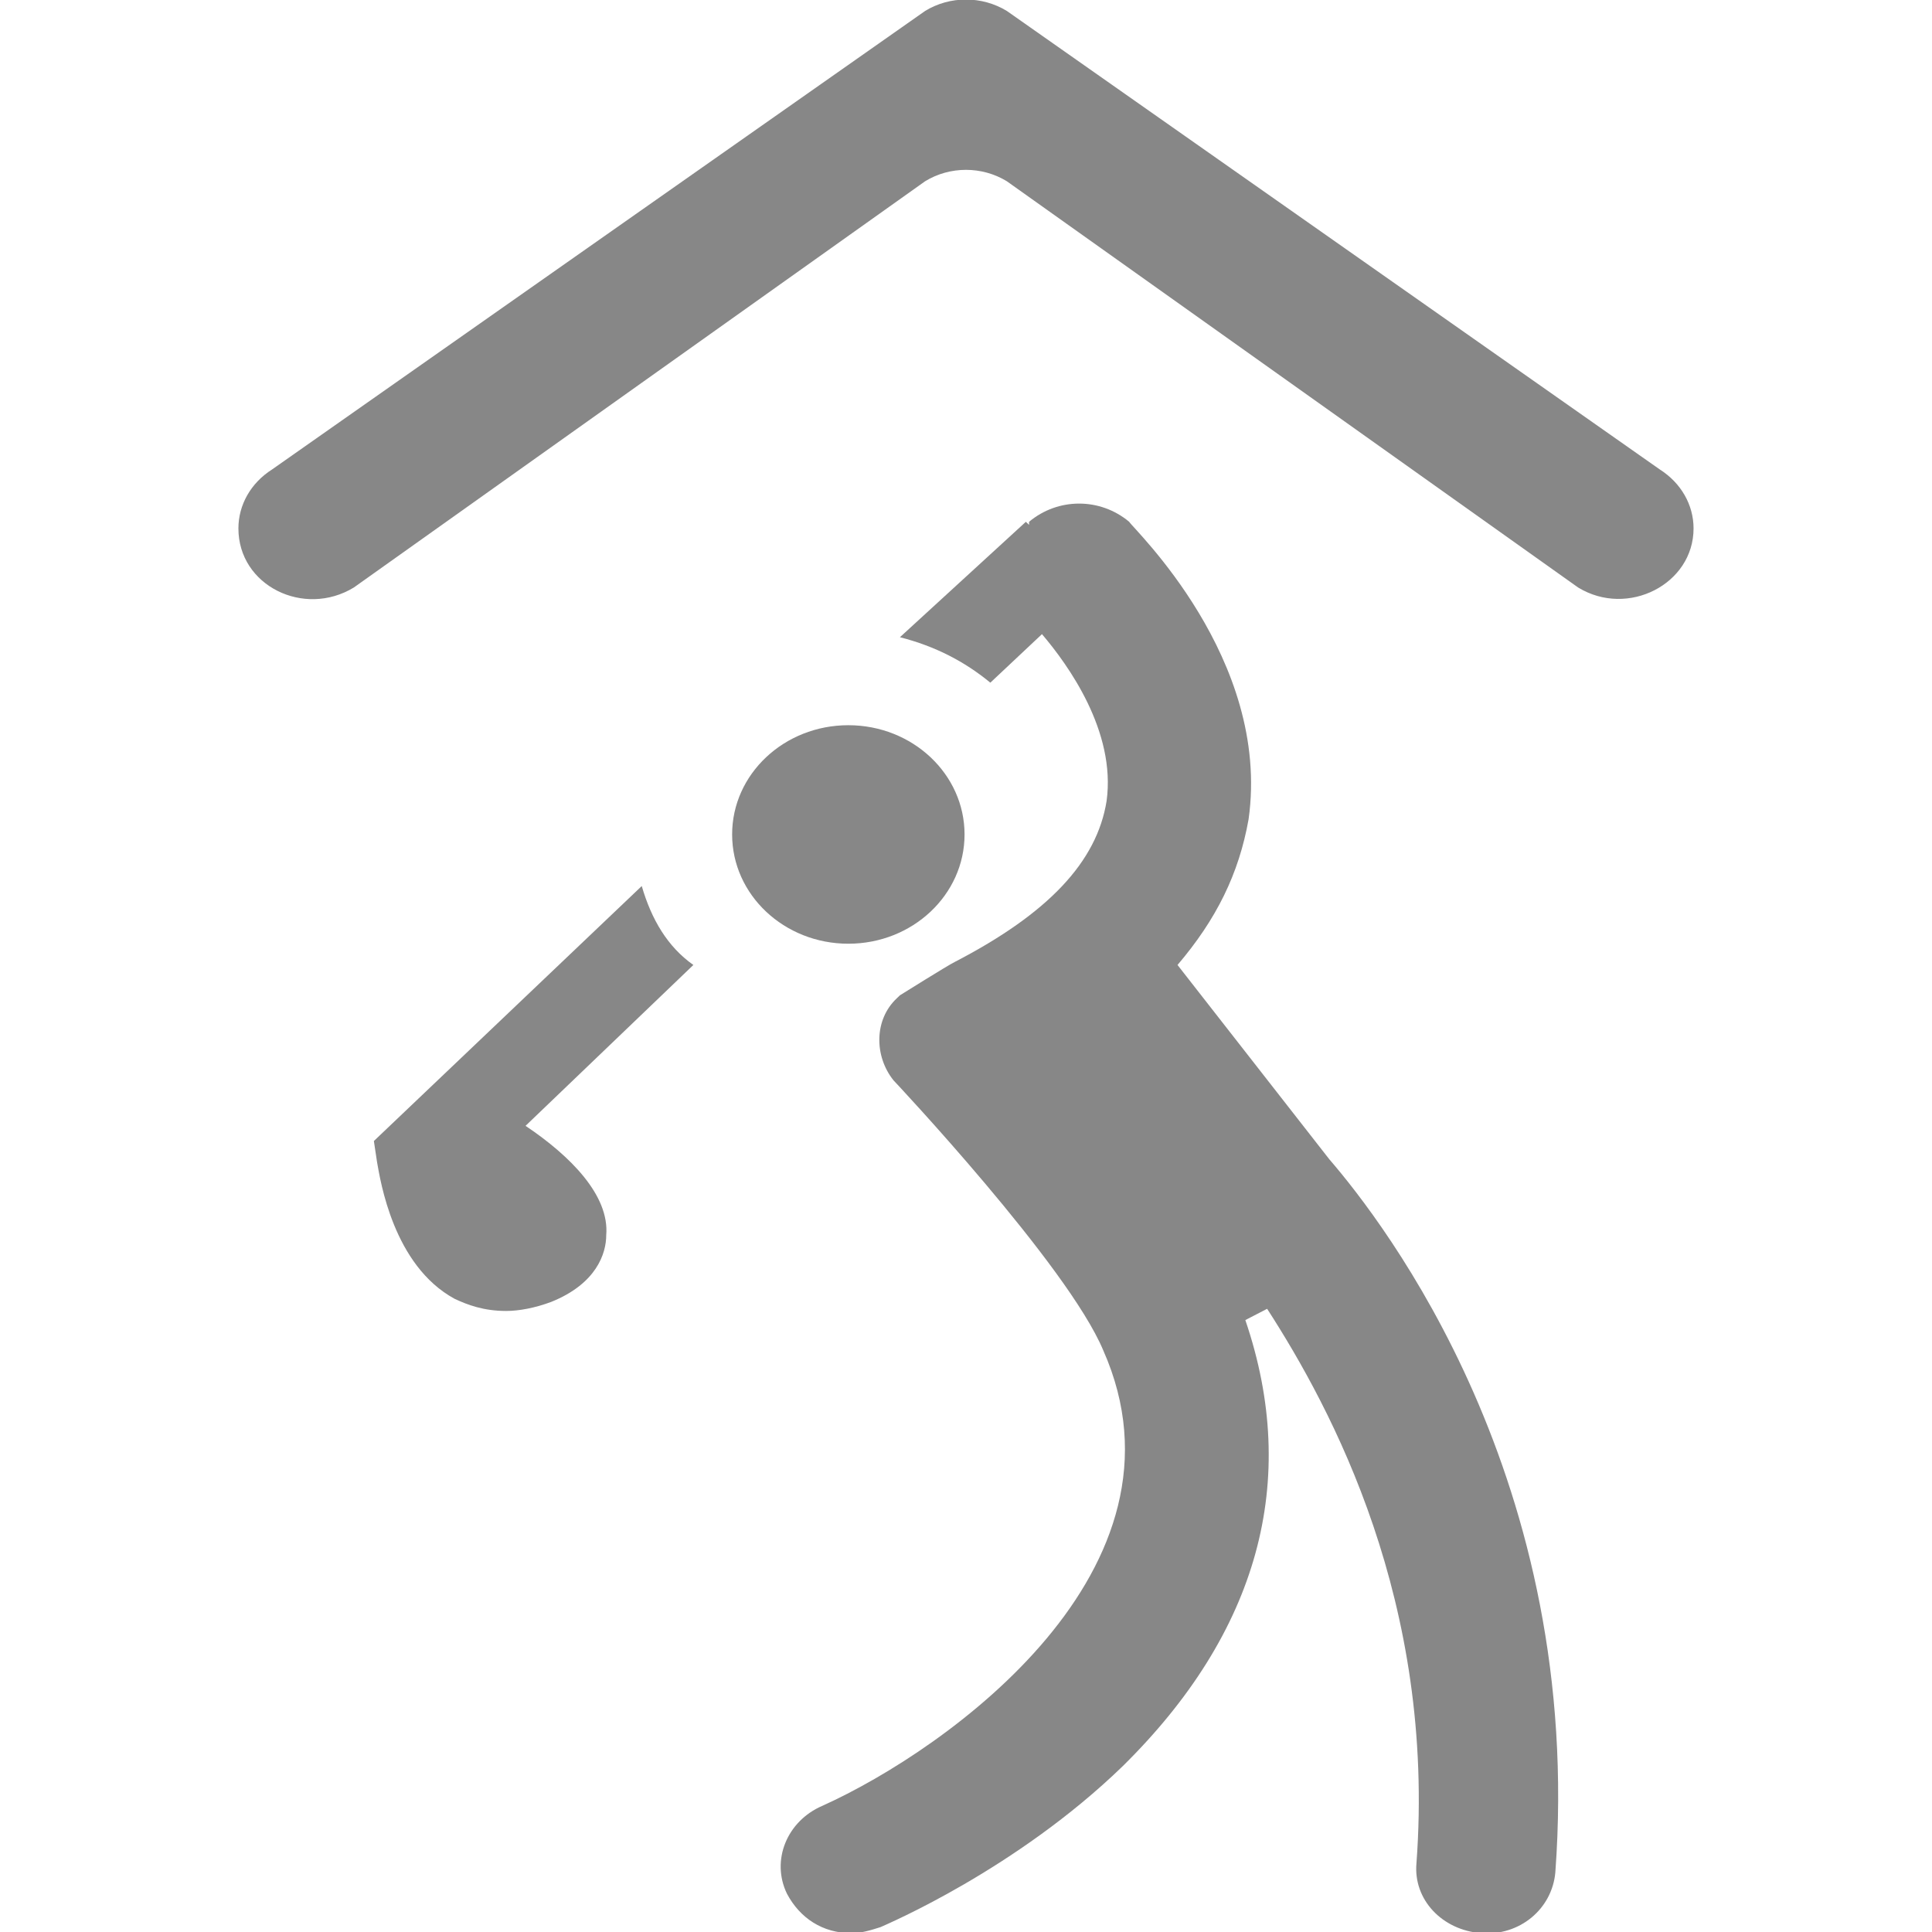
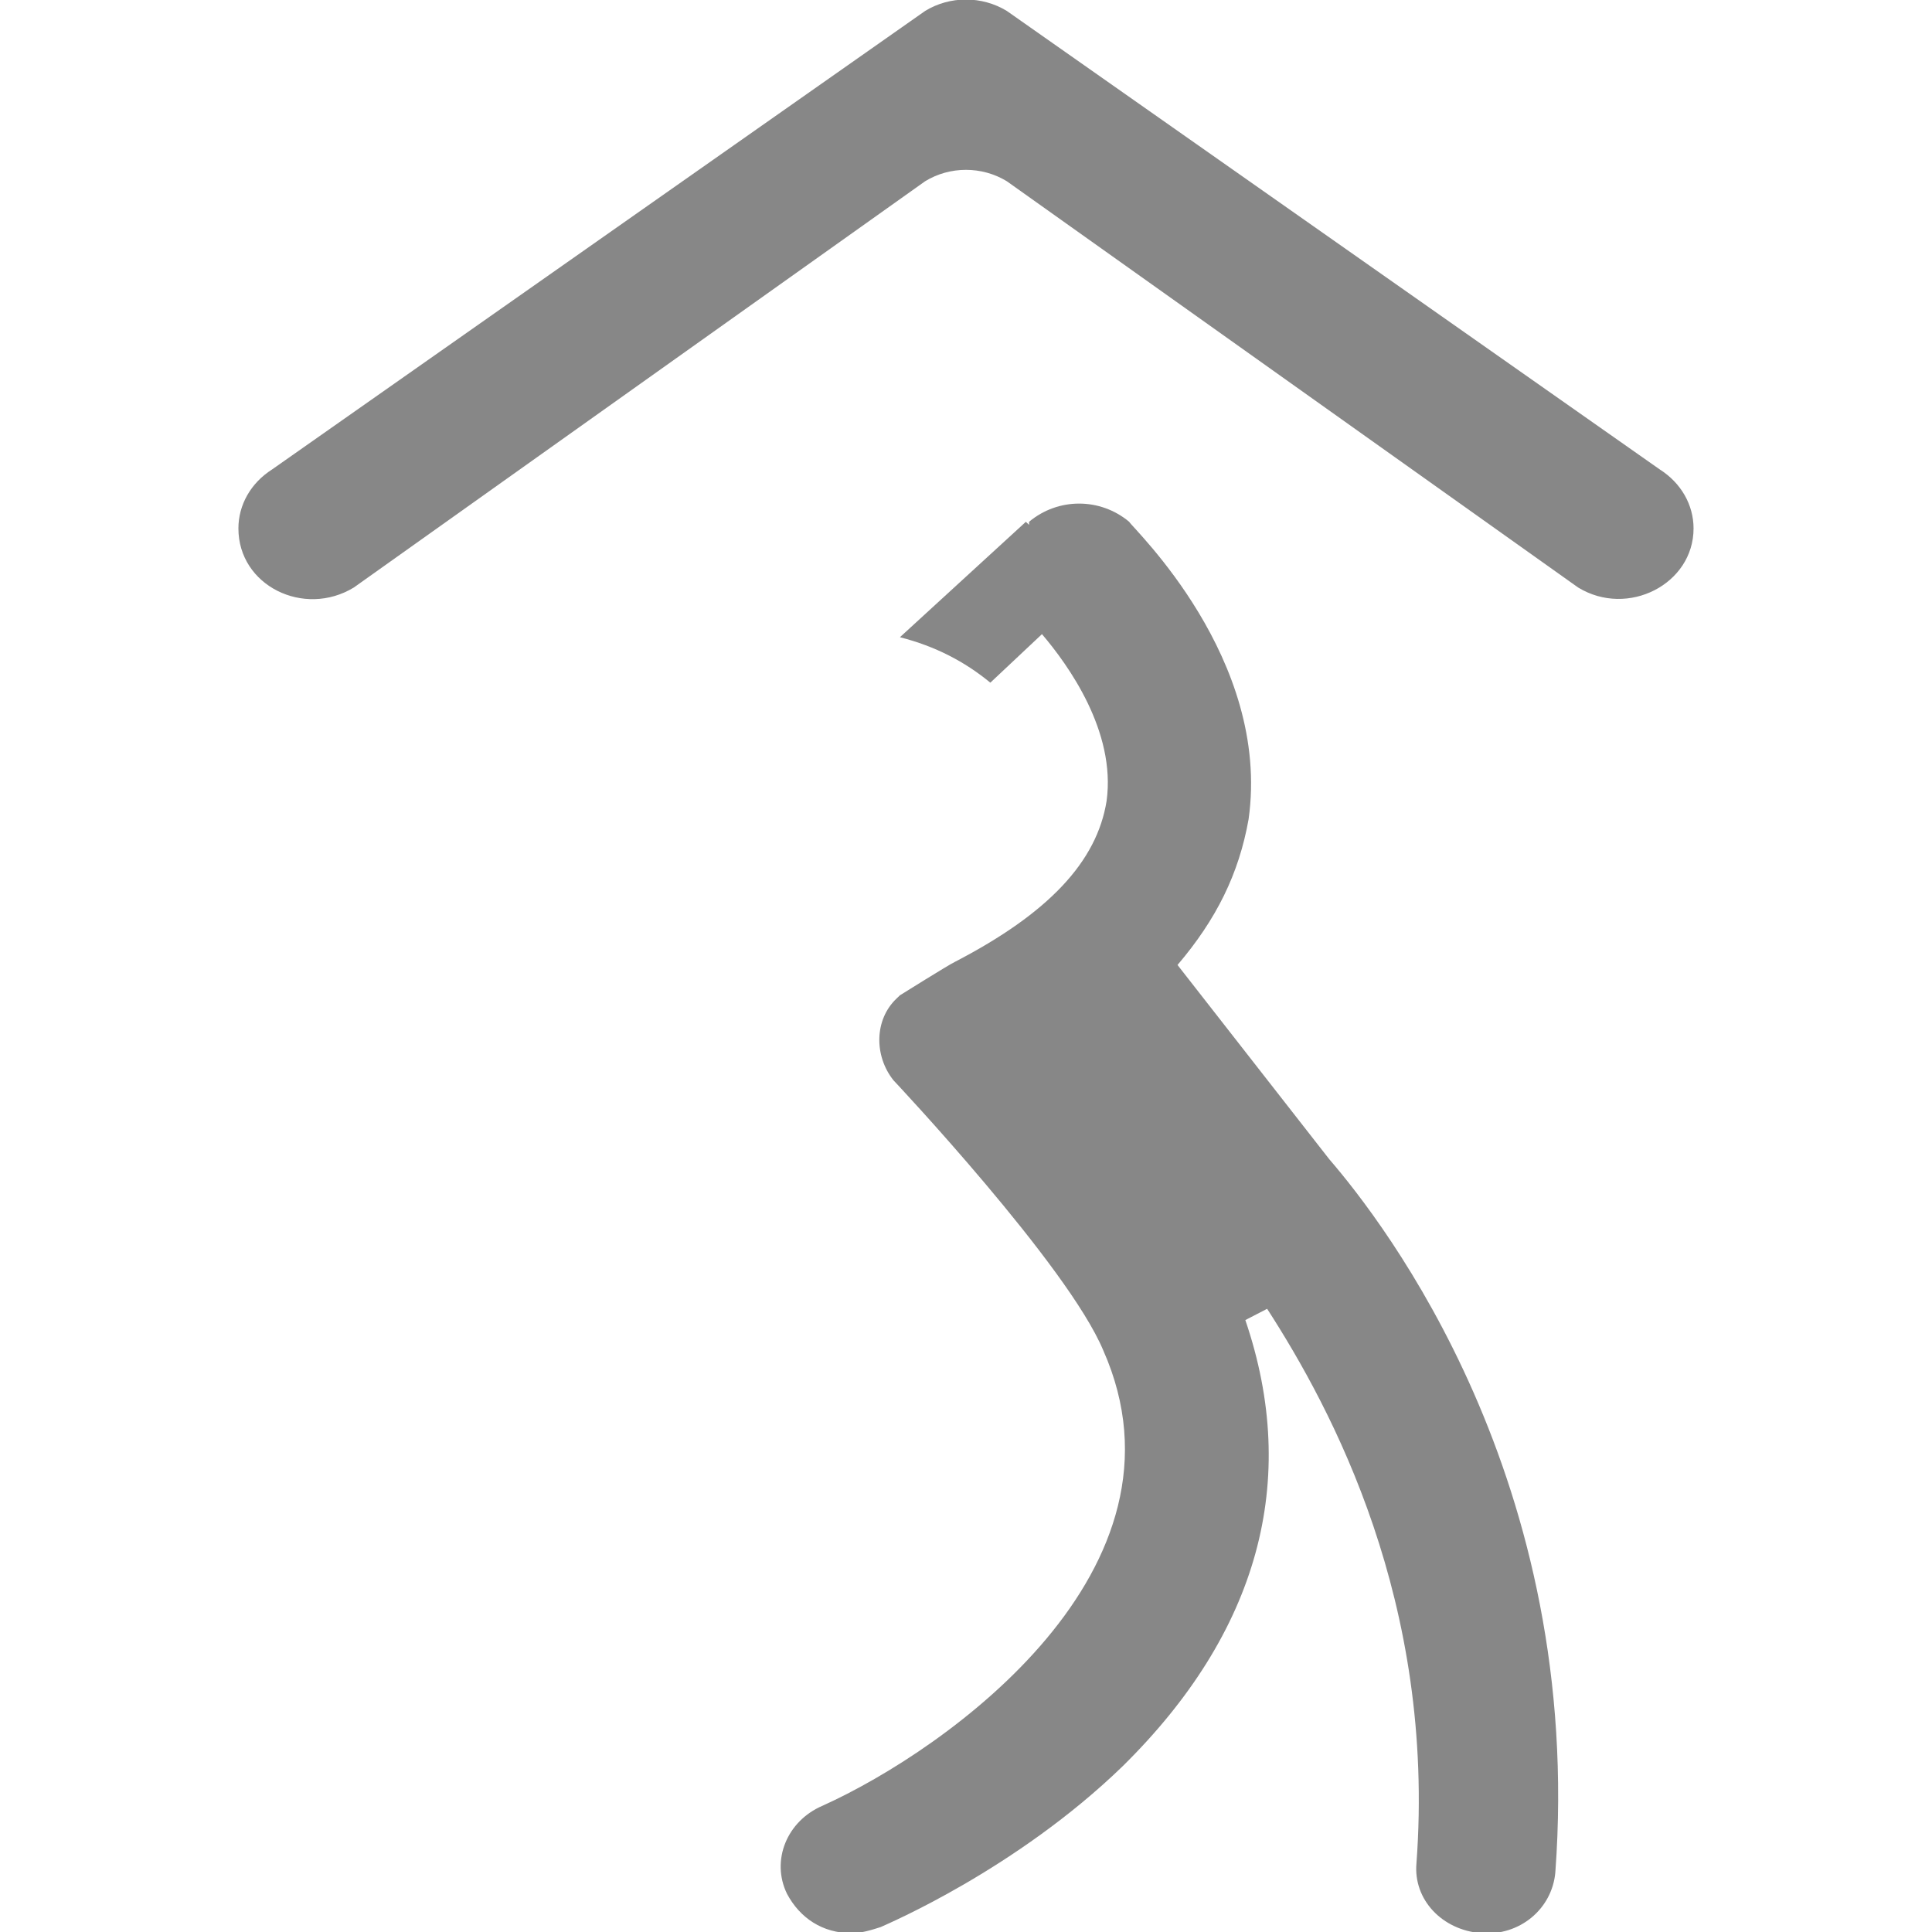
<svg xmlns="http://www.w3.org/2000/svg" version="1.0" id="Calque_1" x="0px" y="0px" viewBox="0 0 60 60" style="enable-background:new 0 0 60 60;" xml:space="preserve">
  <g>
    <g>
-       <path style="fill:#878787;" d="M19.93,27.517l-8.319,7.918l0.099,0.658c0.102,0.566,0.502,3.205,2.407,4.242    c0.401,0.188,0.9,0.378,1.603,0.378c0.401,0,0.903-0.095,1.402-0.283c1.406-0.566,1.705-1.507,1.705-2.073    c0.102-1.228-1.103-2.452-2.506-3.393l5.212-4.996C20.731,29.403,20.232,28.554,19.93,27.517" />
-       <path style="fill:#878787;" d="M26.346,22.522c1.994,0,3.609,1.52,3.609,3.393c0,1.873-1.615,3.393-3.609,3.393    c-1.994,0-3.609-1.52-3.609-3.393C22.736,24.042,24.352,22.522,26.346,22.522" />
      <path style="fill:#878787;" d="M41.282,36.001L41.282,36.001l-4.713-6.033c1.205-1.415,1.905-2.827,2.207-4.525    c0.703-4.996-3.609-9.047-3.708-9.238c-0.903-0.754-2.207-0.754-3.11,0V16.3l-0.099-0.095l-3.911,3.584    c1.103,0.283,2.007,0.754,2.808,1.412l1.603-1.507c0.805,0.944,2.306,3.018,2.007,5.183c-0.302,1.886-1.806,3.489-4.713,4.996    c-0.2,0.095-1.705,1.037-1.705,1.037l-0.099,0.095c-0.703,0.661-0.703,1.79-0.102,2.544c0,0,5.416,5.75,6.516,8.389    c3.008,6.789-4.811,12.377-8.72,14.142c-1.103,0.471-1.606,1.695-1.103,2.732c0.401,0.754,1.103,1.224,2.007,1.224    c0.299,0,0.601-0.092,0.9-0.188c0.2-0.092,4.21-1.79,7.518-4.996c4.21-4.147,5.514-8.86,3.81-13.856l0.677-0.35    c2.007,3.11,5.238,9.117,4.637,17.223c-0.099,1.129,0.801,2.073,2.007,2.166c1.202,0.095,2.204-0.754,2.306-1.883    C49.201,45.992,42.987,37.979,41.282,36.001" />
    </g>
    <path style="fill:#878787;" d="M31.267,0.339l20.279,14.24c0.661,0.42,1.049,1.1,1.049,1.832c0,1.73-2.042,2.776-3.584,1.835   L31.267,5.628c-0.773-0.471-1.765-0.471-2.535,0L10.988,18.246c-1.546,0.941-3.584-0.054-3.584-1.835   c0-0.731,0.385-1.412,1.046-1.832l20.282-14.24C29.502-0.132,30.494-0.132,31.267,0.339" />
  </g>
</svg>